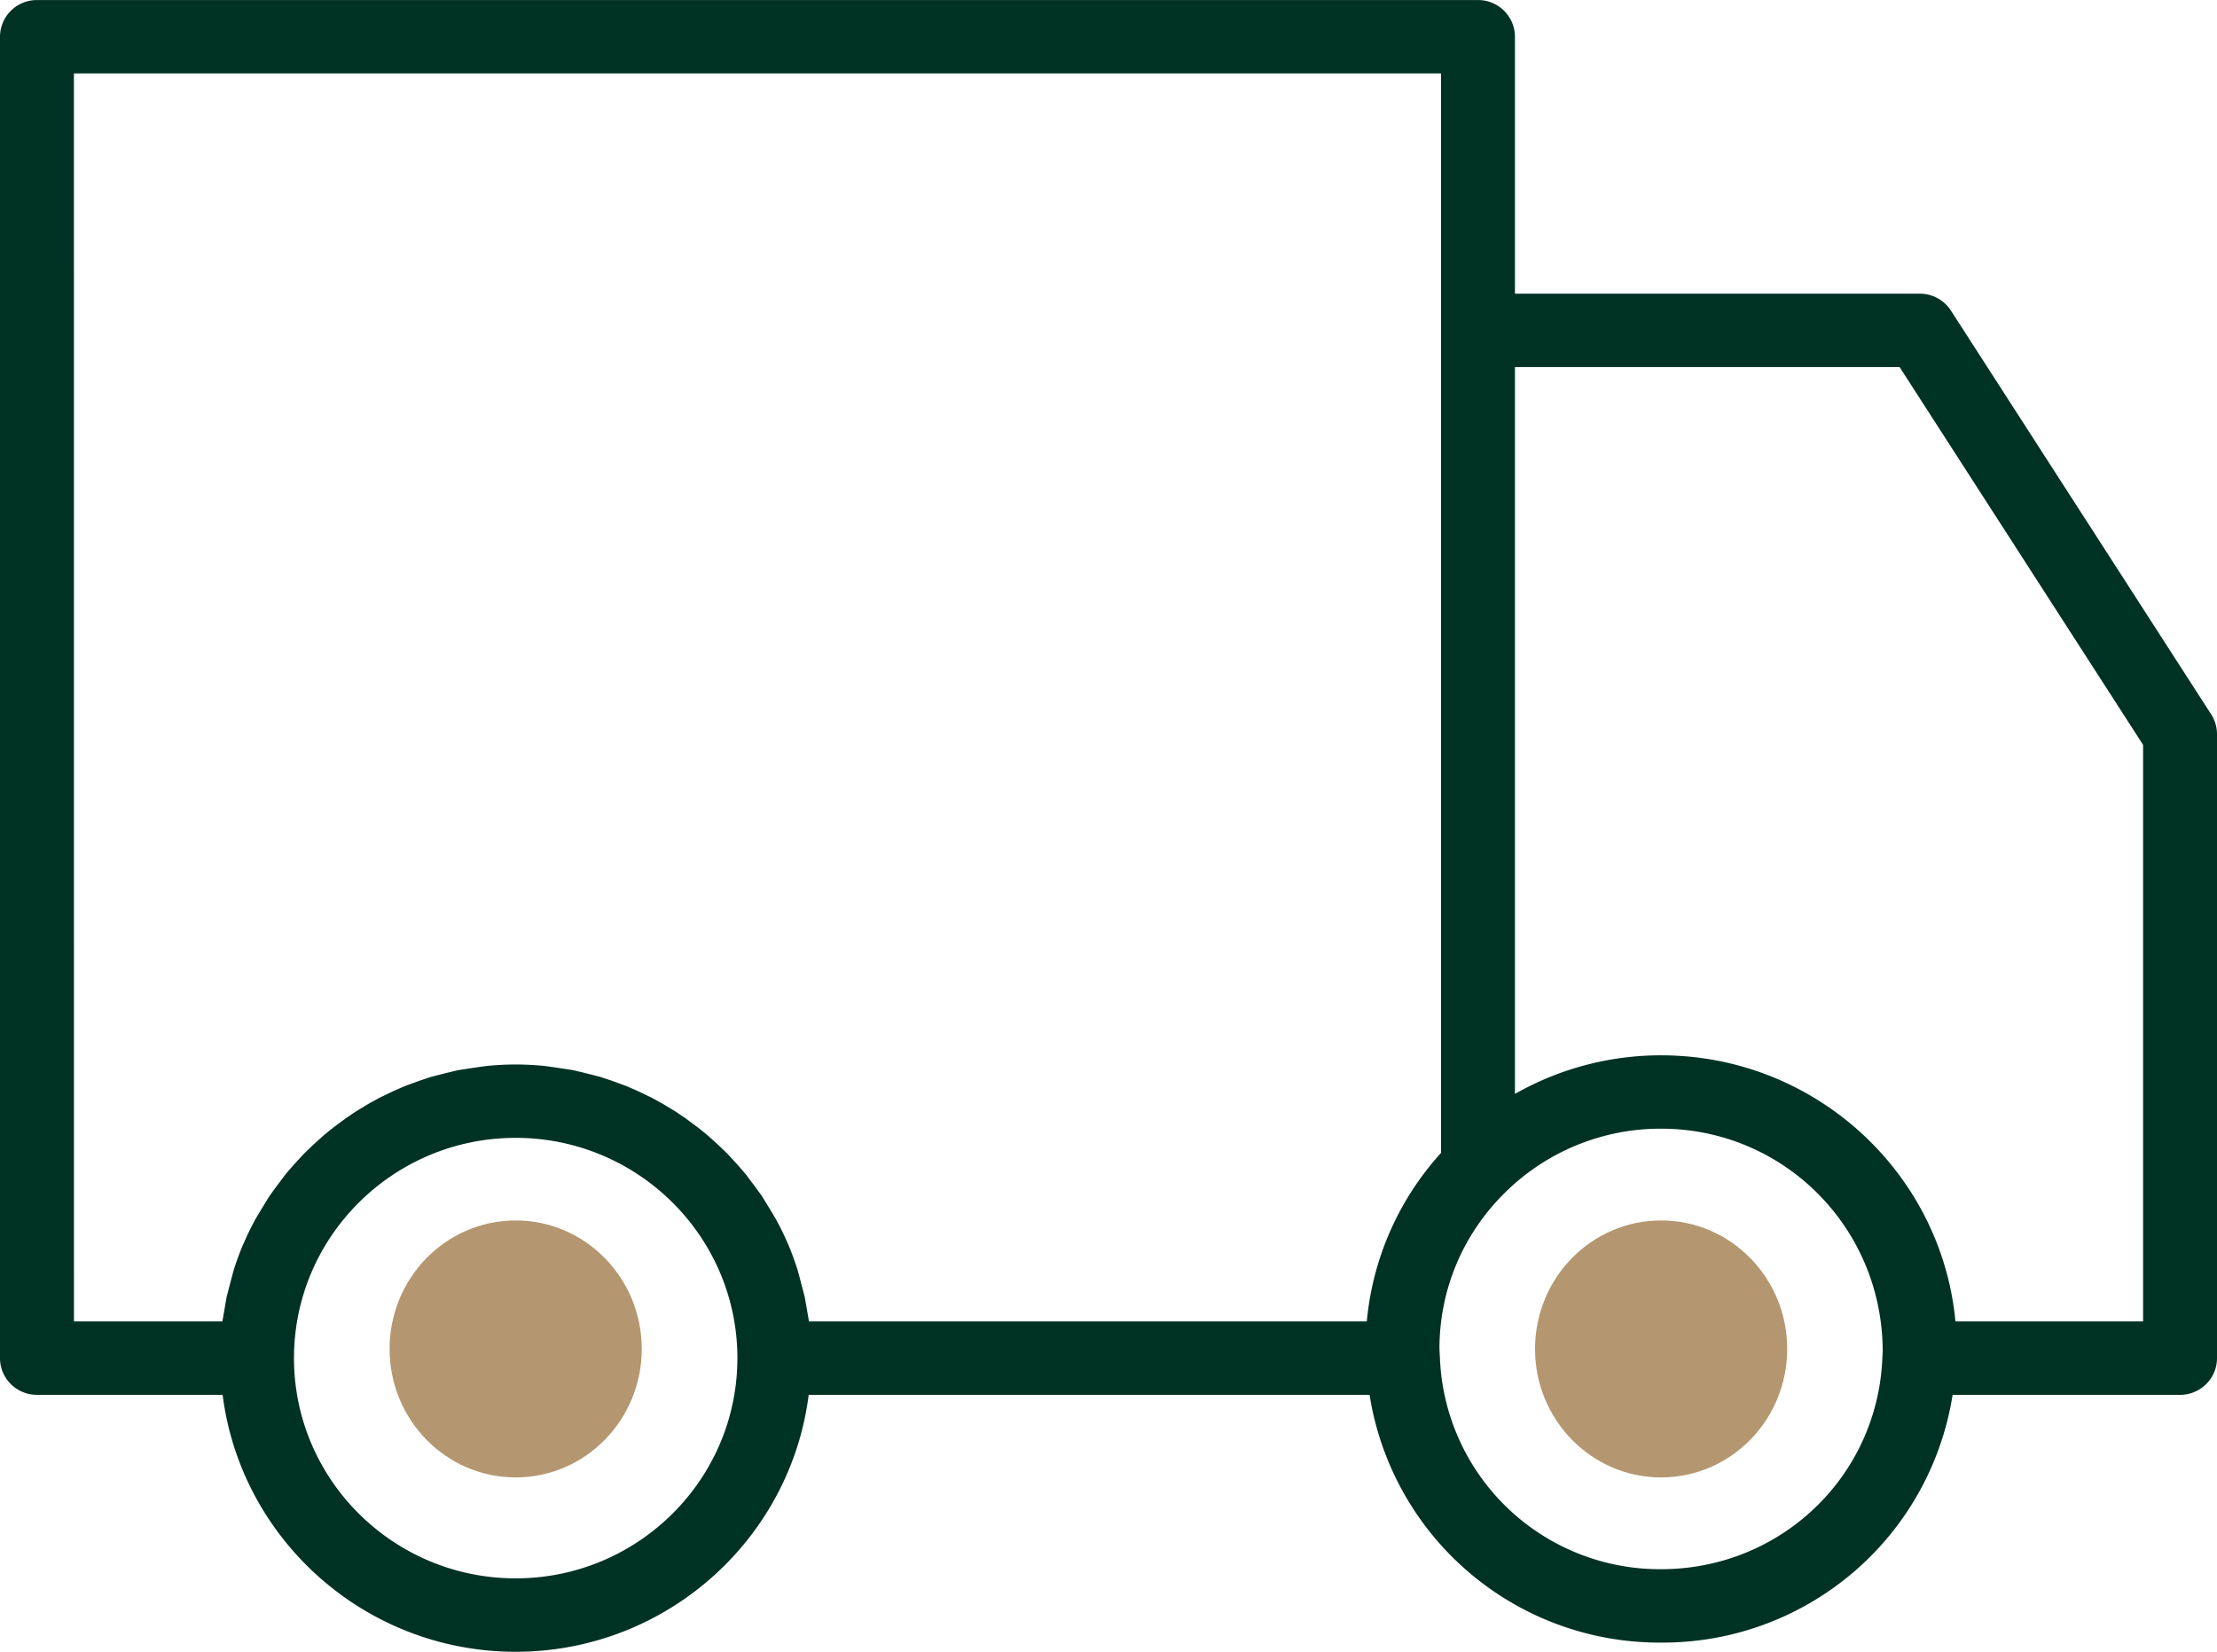
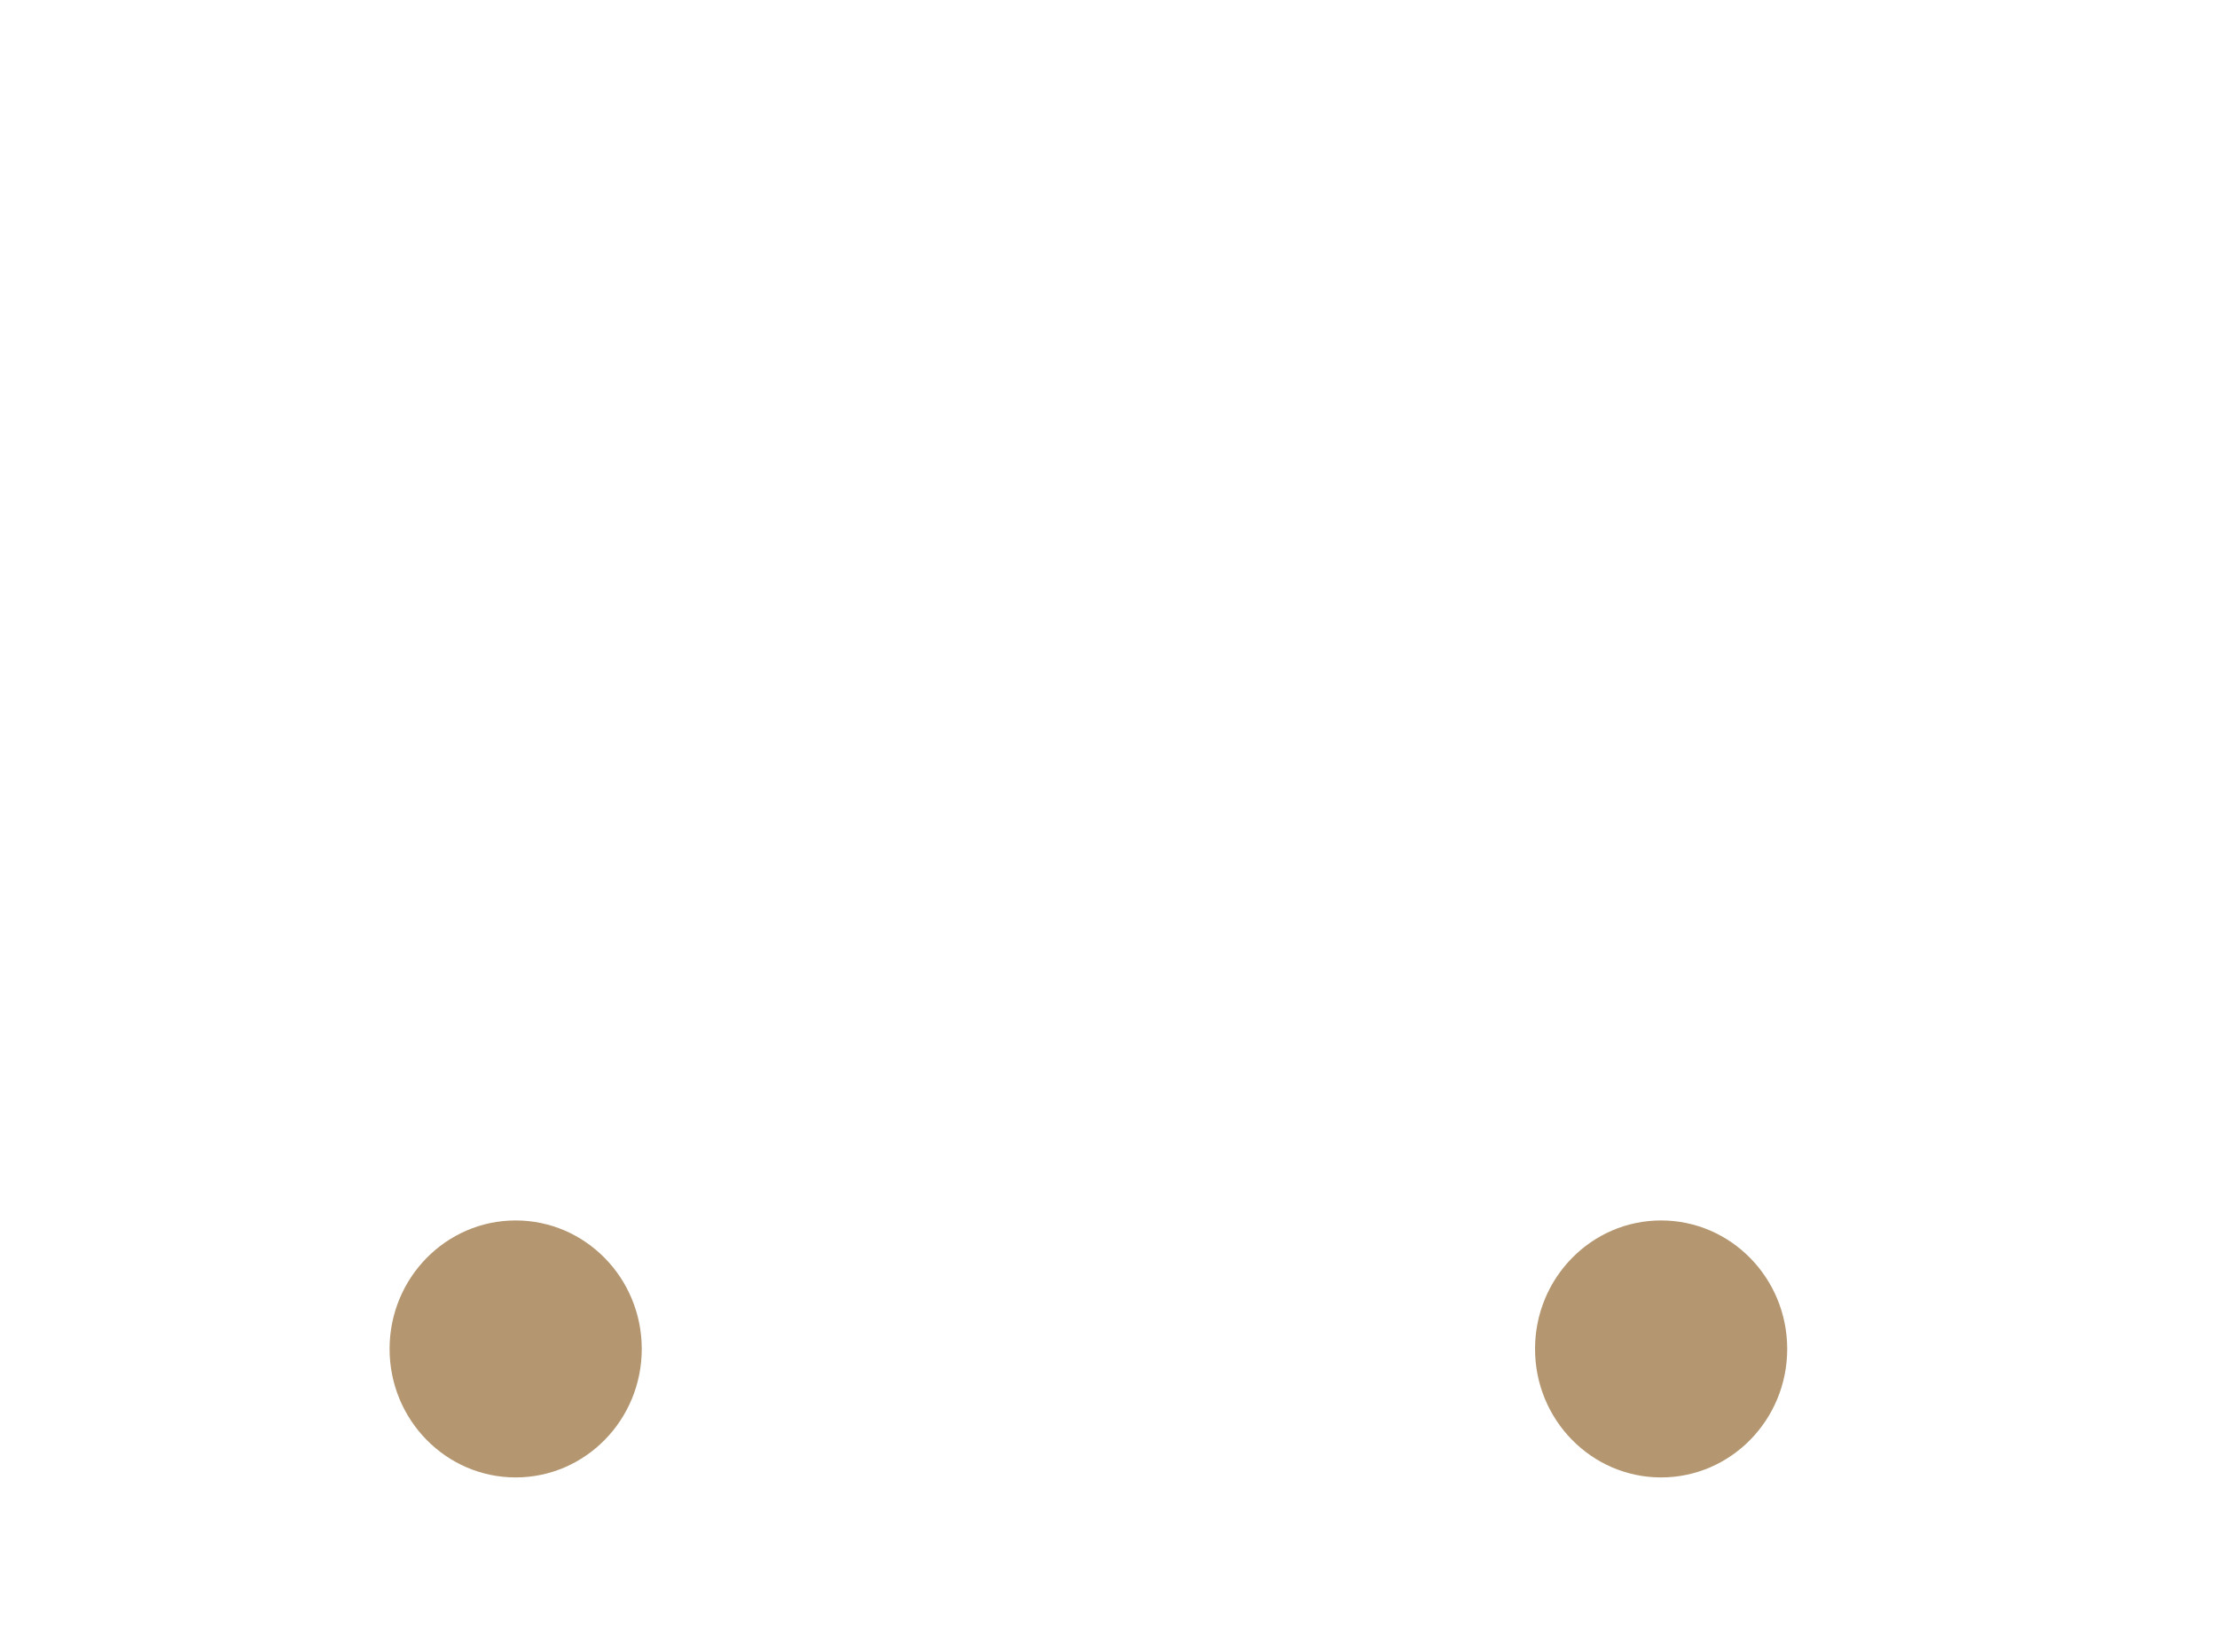
<svg xmlns="http://www.w3.org/2000/svg" width="51" height="38" viewBox="0 0 51 38">
  <g fill="none">
    <path fill="#b49770" d="M8.962 31.033c0 1.632 1.299 2.956 2.9 2.956 1.602 0 2.901-1.323 2.901-2.956 0-1.632-1.299-2.956-2.901-2.956-1.601 0-2.9 1.323-2.9 2.956M35.312 31.033c0 1.632 1.299 2.956 2.9 2.956 1.602 0 2.901-1.323 2.901-2.956 0-1.632-1.299-2.956-2.901-2.956-1.601 0-2.9 1.323-2.9 2.956" />
-     <path fill="#003224" d="M49.3 30.4h-4.317c-.322-3.429-3.236-6.122-6.77-6.122a6.788 6.788 0 0 0-3.363.888V8.444h8.848l5.602 8.692zm-11.087 5.7a5.062 5.062 0 0 1-5.09-4.885l-.01-.182c0-1.351.529-2.621 1.489-3.577a5.082 5.082 0 0 1 3.611-1.49c2.813 0 5.1 2.272 5.097 5.138l-.007.106.001.002-.001.003c-.097 2.739-2.333 4.885-5.09 4.885m-26.35.211c-2.813 0-5.1-2.272-5.1-5.067 0-2.794 2.287-5.067 5.1-5.067 2.813 0 5.1 2.272 5.1 5.067 0 2.794-2.287 5.067-5.1 5.067M1.7 1.689h31.45v24.834a6.674 6.674 0 0 0-1.708 3.877H18.61l-.055-.317-.043-.245-.11-.422-.054-.2a6.834 6.834 0 0 0-.22-.597l-.013-.028a6.268 6.268 0 0 0-.264-.54l-.115-.193-.211-.345-.152-.209-.222-.295-.178-.206-.24-.261-.201-.194-.259-.234-.218-.176-.28-.208-.234-.158-.301-.182-.247-.136-.321-.154-.256-.112-.347-.127-.258-.086-.377-.096-.252-.06-.433-.066-.218-.03a7.033 7.033 0 0 0-.669-.034c-.226 0-.449.013-.669.034l-.218.03-.433.066-.252.06-.377.096-.258.086-.347.127-.256.112-.321.154-.247.136-.301.182-.233.158-.28.208-.218.176-.259.234-.201.194-.24.261-.178.206-.222.295-.152.209-.211.345-.115.193a6.405 6.405 0 0 0-.263.54l-.014.028a6.525 6.525 0 0 0-.22.597l-.054.2-.11.422-.042.245-.055.317H1.701zm49.166 14.745-5.987-9.289a.852.852 0 0 0-.716-.389H34.85V.845A.847.847 0 0 0 34 .001H.85A.847.847 0 0 0 0 .845v30.4c0 .467.381.844.85.844h4.271C5.542 35.415 8.401 38 11.862 38s6.321-2.585 6.741-5.911h12.903a6.75 6.75 0 0 0 6.706 5.7 6.75 6.75 0 0 0 6.706-5.7h5.232c.469 0 .85-.377.85-.844V16.889a.845.845 0 0 0-.134-.455" />
  </g>
</svg>